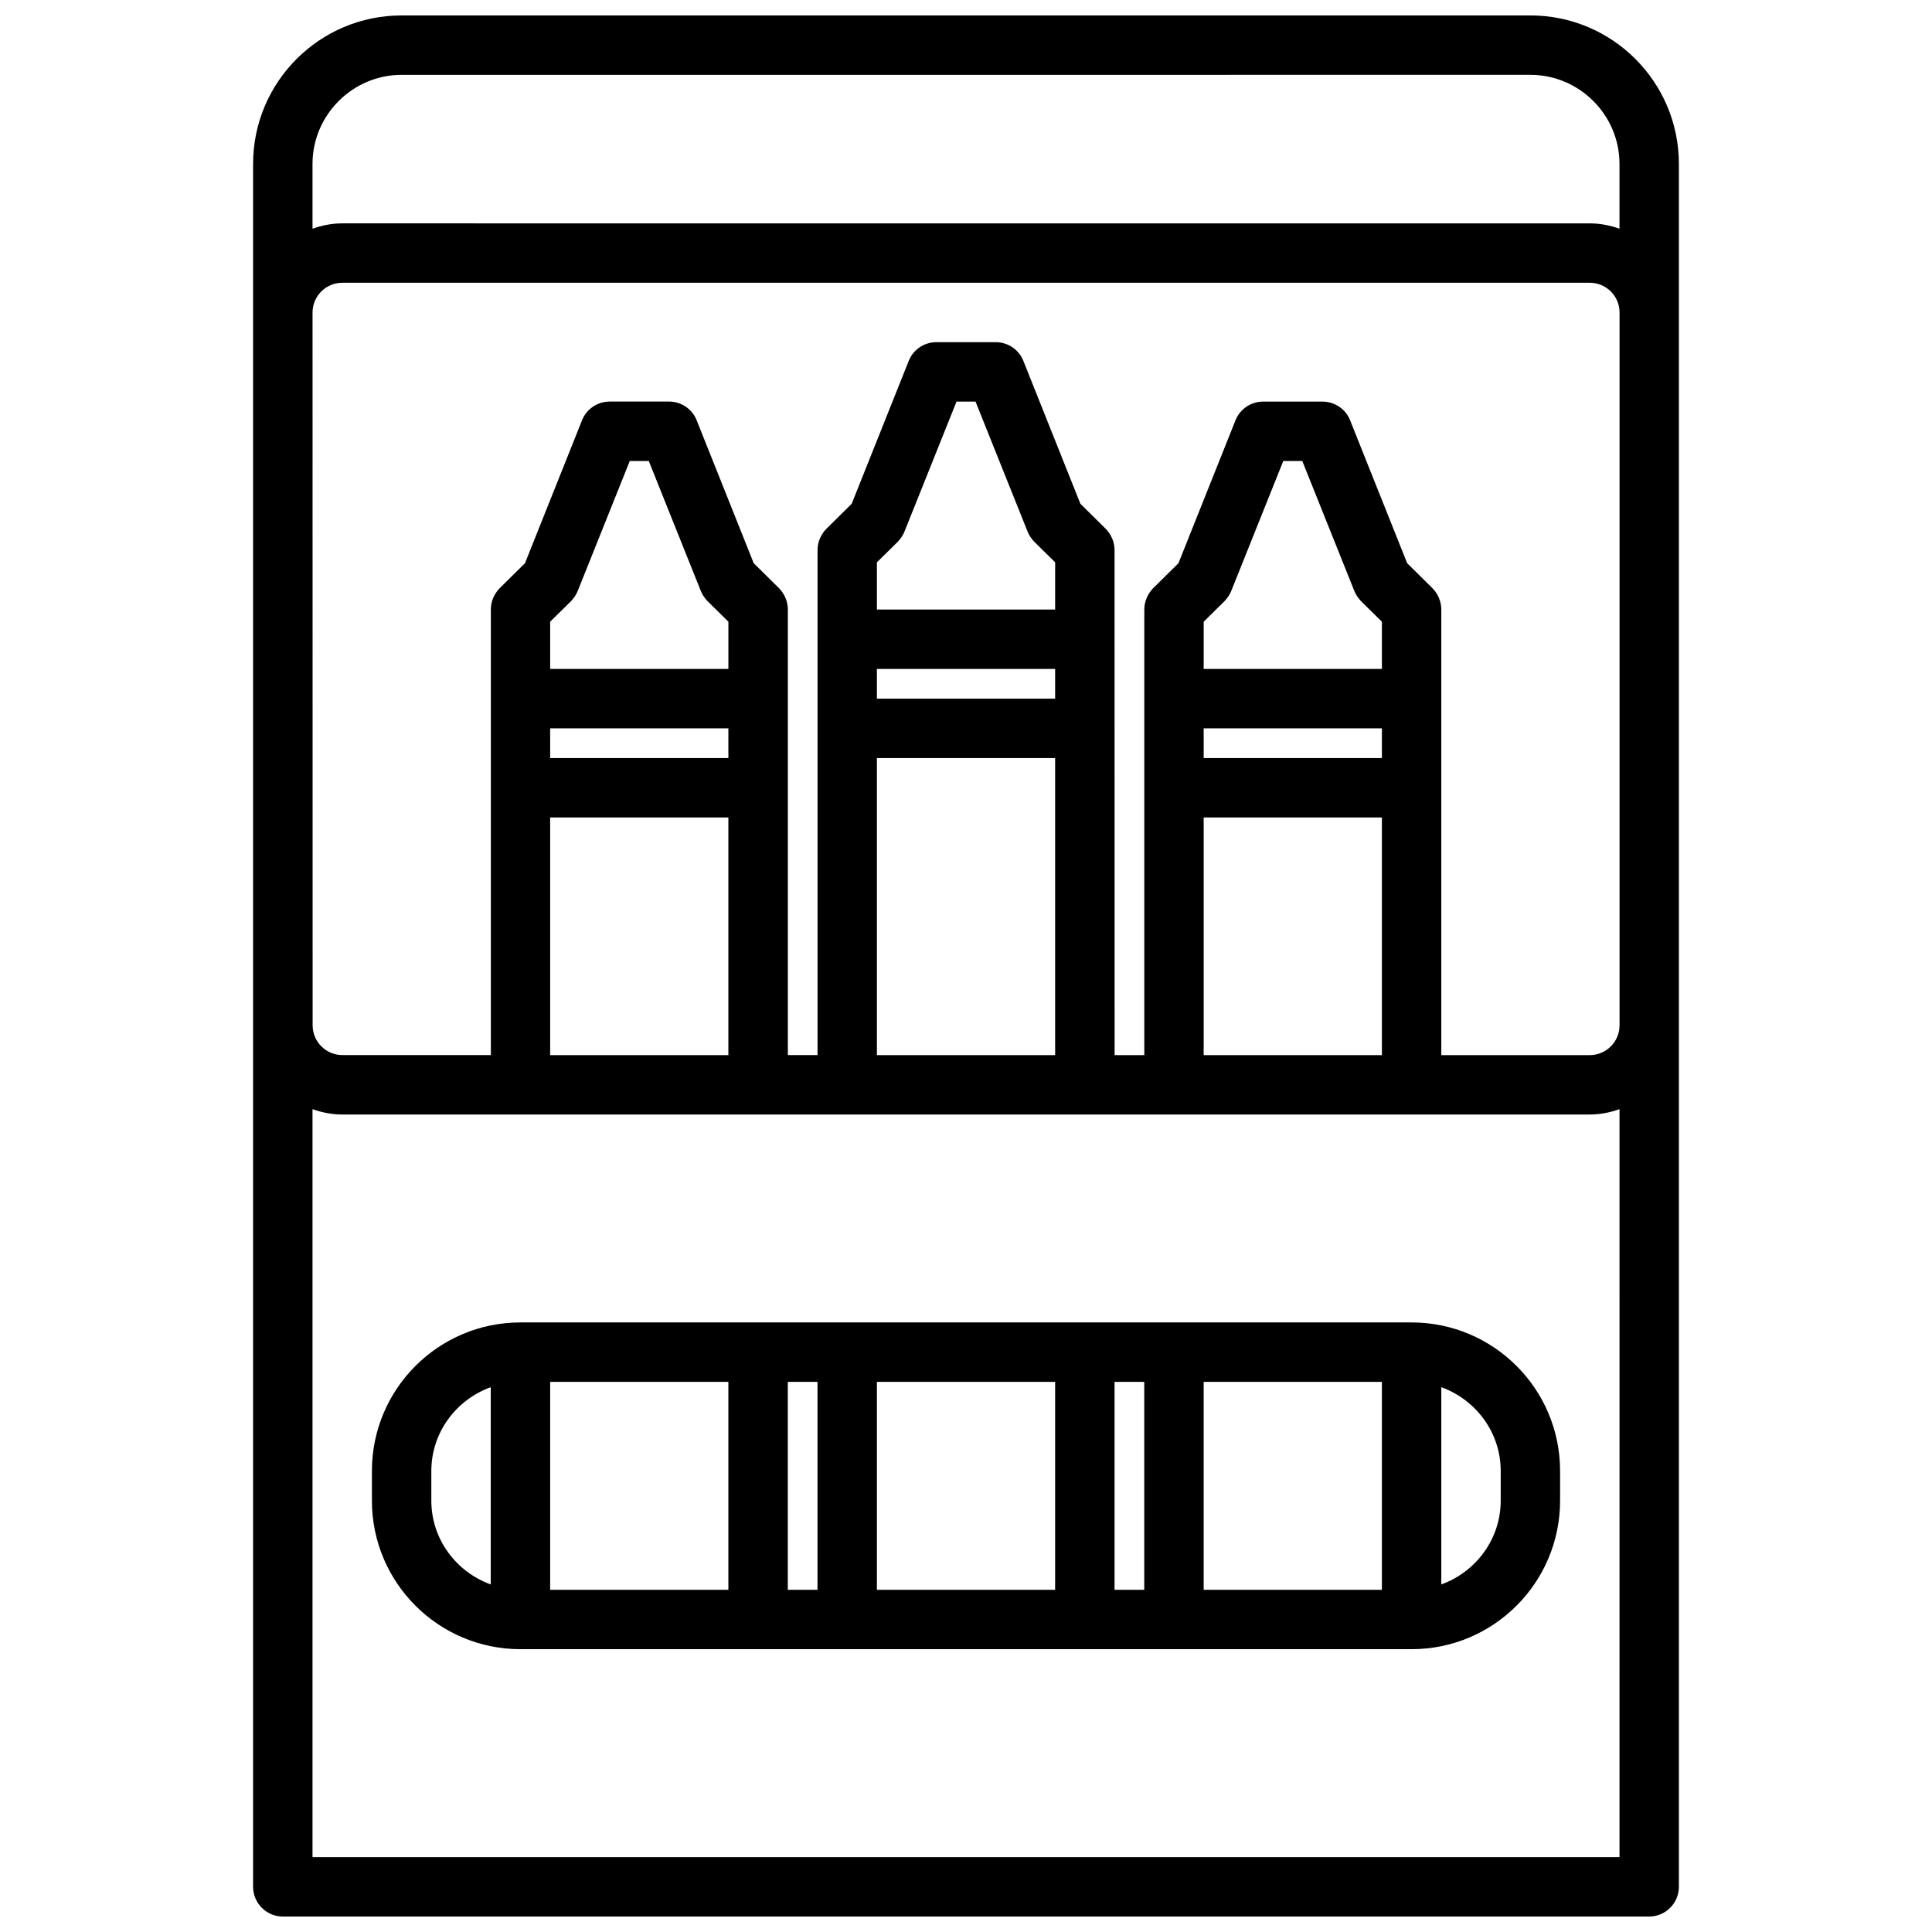
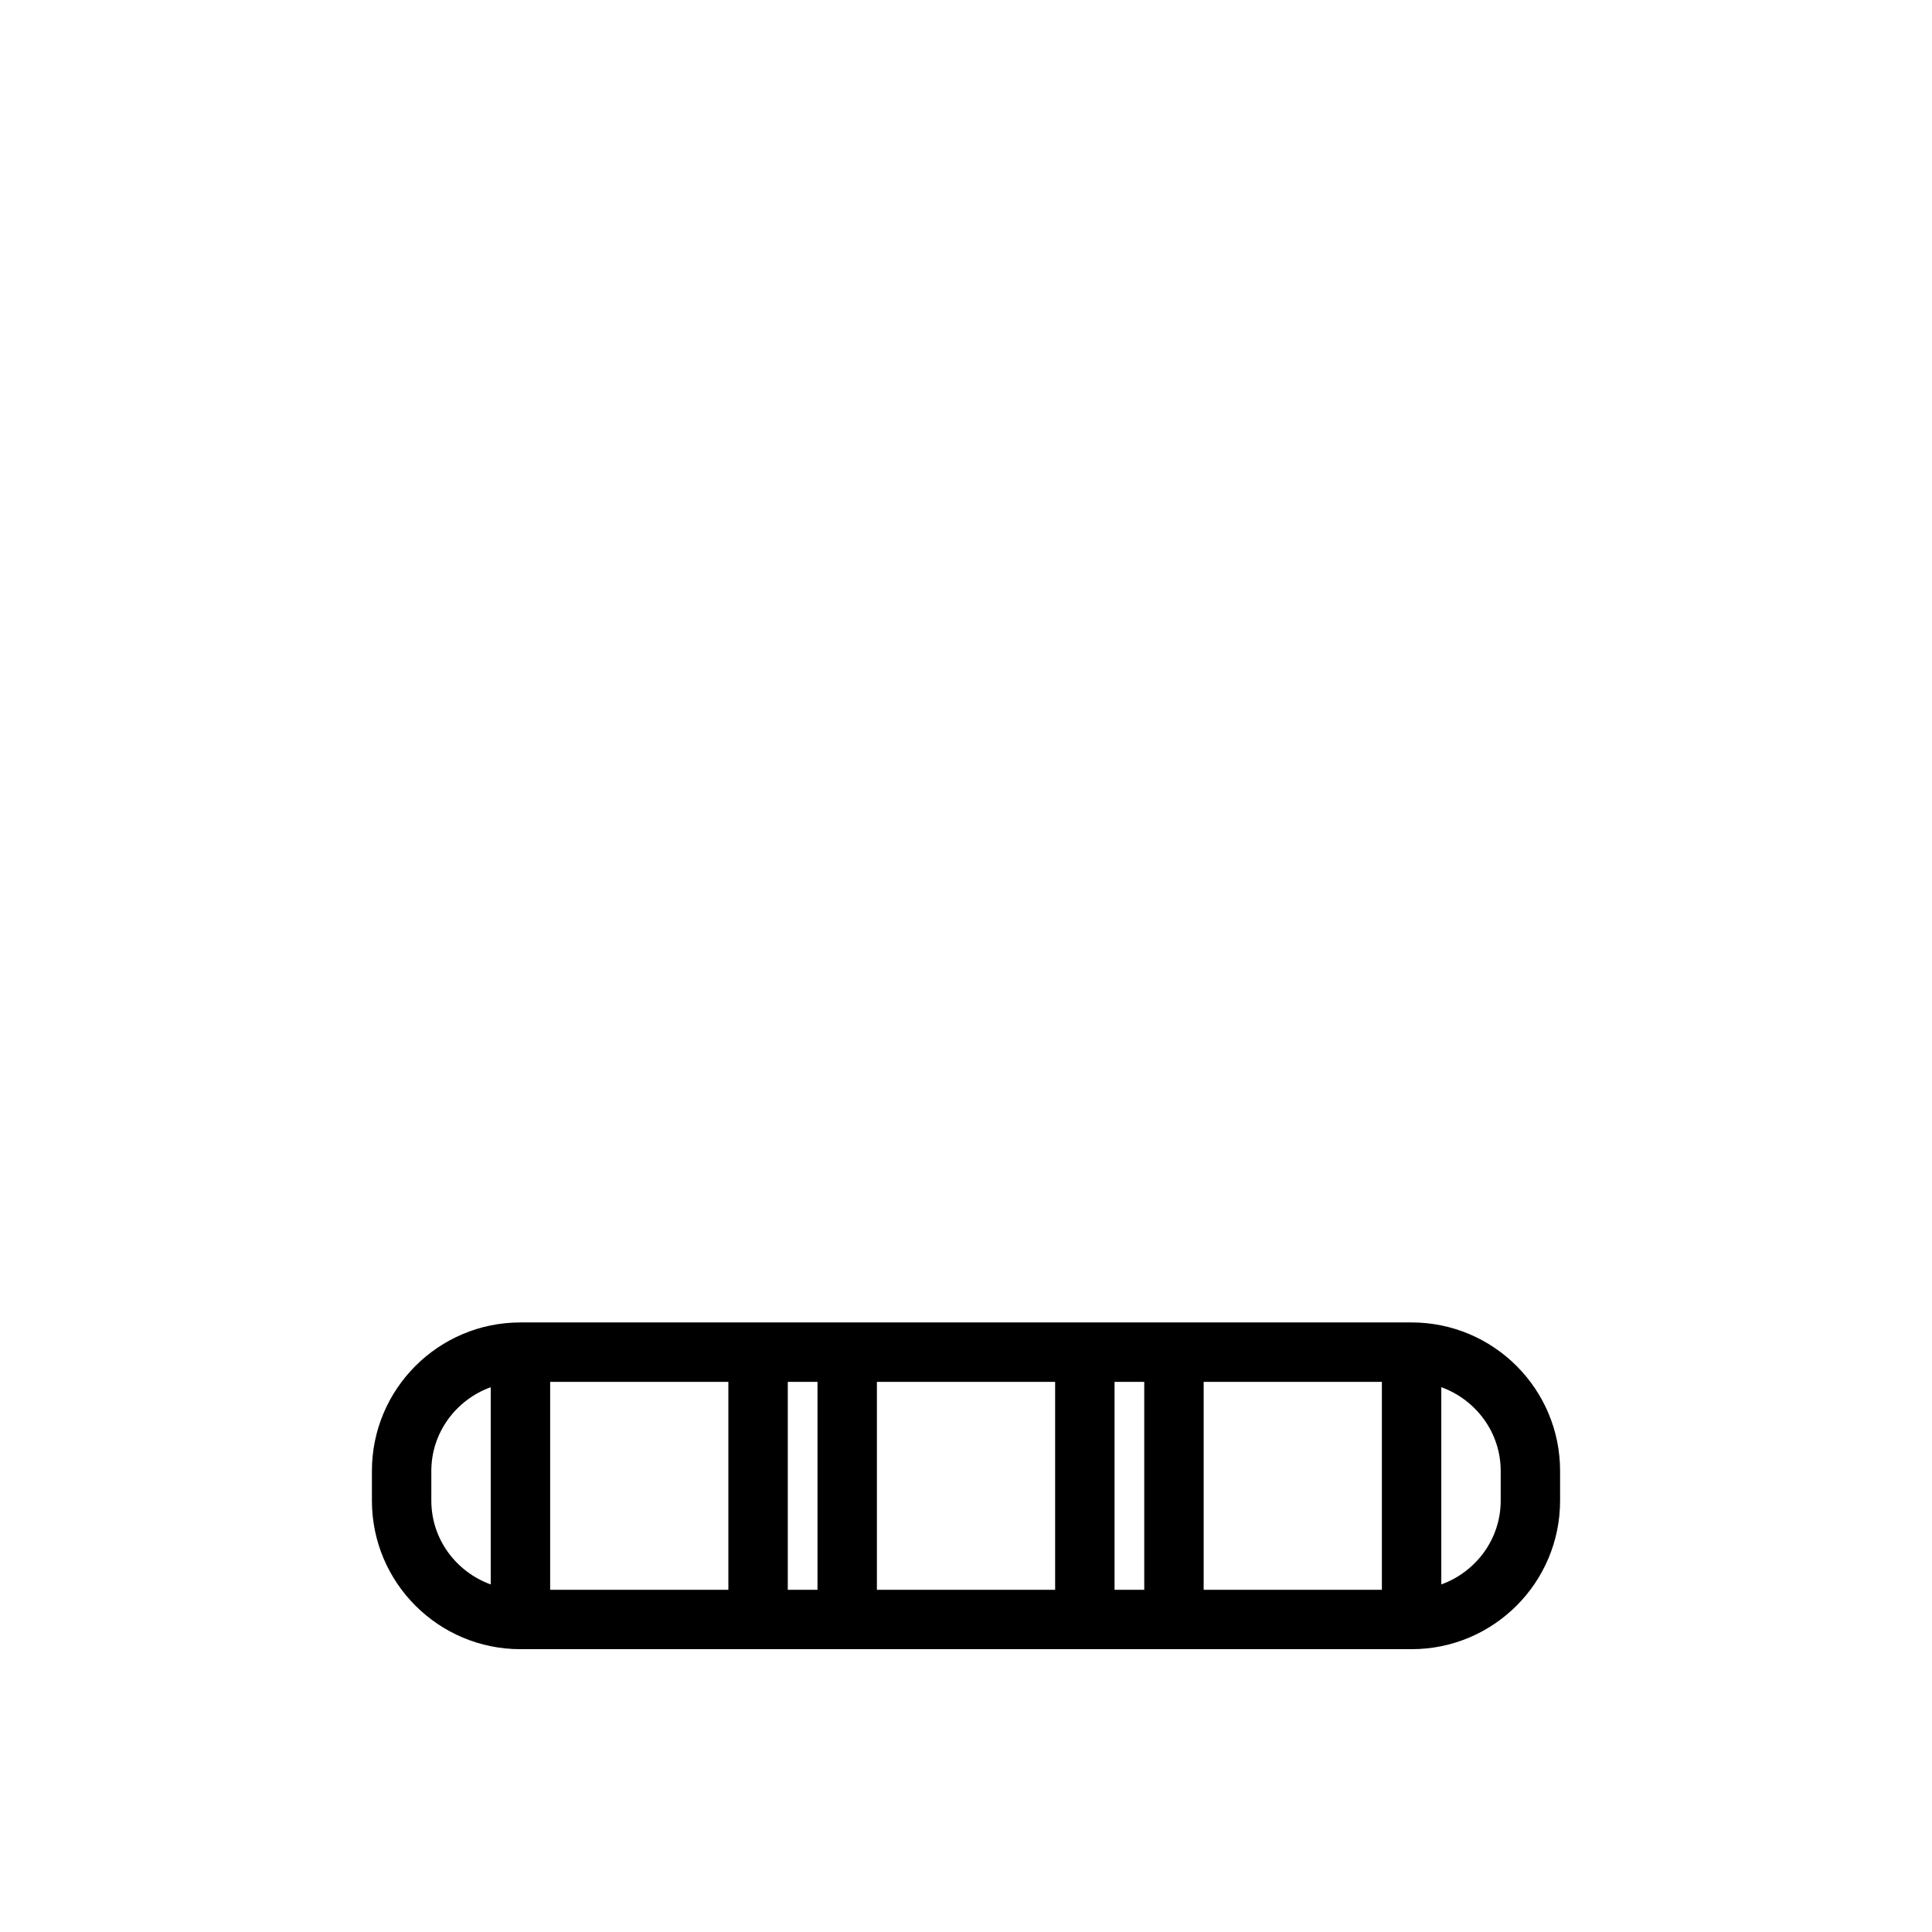
<svg xmlns="http://www.w3.org/2000/svg" width="800px" height="800px" version="1.1" viewBox="144 144 512 512">
  <defs>
    <clipPath id="a">
-       <path d="m211 148.09h378v503.81h-378z" />
-     </clipPath>
+       </clipPath>
  </defs>
  <g clip-path="url(#a)">
    <path d="m549.57 148.09h-299.14c-21.727 0-39.359 17.633-39.359 39.359v456.58c0 4.328 3.543 7.871 7.871 7.871h362.11c4.328 0 7.871-3.543 7.871-7.871v-456.58c0-21.727-17.633-39.359-39.359-39.359zm23.617 488.07h-346.37v-198.22c2.441 0.867 5.117 1.418 7.871 1.418h330.63c2.754 0 5.434-0.551 7.871-1.418zm-236.16-299.14v7.871h-47.23v-7.871zm-47.23-15.742v-12.516l5.59-5.512c0.707-0.789 1.34-1.652 1.73-2.676l13.777-34.402h5.039l13.777 34.402c0.395 1.023 1.023 1.891 1.73 2.676l5.59 5.512v12.516zm47.23 39.359v62.977h-47.23v-62.977zm86.594-39.359v7.871h-47.23v-7.871zm-47.23-15.742v-12.516l5.59-5.512c0.707-0.789 1.34-1.652 1.73-2.676l13.777-34.402h5.039l13.777 34.402c0.395 1.023 1.023 1.891 1.73 2.676l5.59 5.512v12.516zm47.23 39.359v78.719h-47.23v-78.719zm86.594-7.871v7.871h-47.23v-7.871zm-47.23-15.742v-12.516l5.59-5.512c0.707-0.789 1.34-1.652 1.73-2.676l13.777-34.402h5.039l13.777 34.402c0.395 1.023 1.023 1.891 1.73 2.676l5.59 5.512v12.516zm47.23 39.359v62.977h-47.23v-62.977zm62.977 55.105c0 4.328-3.543 7.871-7.871 7.871h-39.359v-118.08c0-2.125-0.867-4.094-2.281-5.59l-6.769-6.691-15.113-37.863c-1.18-2.992-4.094-4.961-7.32-4.961h-15.742c-3.227 0-6.141 1.969-7.32 4.961l-15.113 37.863-6.769 6.691c-1.418 1.496-2.281 3.465-2.281 5.59v118.08h-7.871l-0.016-133.83c0-2.125-0.867-4.094-2.281-5.59l-6.769-6.691-15.113-37.863c-1.18-2.992-4.094-4.961-7.32-4.961h-15.742c-3.227 0-6.141 1.969-7.32 4.961l-15.113 37.863-6.769 6.691c-1.418 1.496-2.281 3.465-2.281 5.59v133.82h-7.871v-118.08c0-2.125-0.867-4.094-2.281-5.59l-6.769-6.691-15.113-37.863c-1.18-2.992-4.094-4.961-7.32-4.961h-15.742c-3.227 0-6.141 1.969-7.32 4.961l-15.113 37.863-6.769 6.691c-1.418 1.496-2.281 3.465-2.281 5.59v118.08h-39.359c-4.328 0-7.871-3.543-7.871-7.871l-0.023-188.93c0-4.328 3.543-7.871 7.871-7.871h330.63c4.328 0 7.871 3.543 7.871 7.871v188.93zm0-211.13c-2.441-0.867-5.117-1.418-7.871-1.418l-330.63-0.004c-2.754 0-5.434 0.551-7.871 1.418v-17.16c0-12.988 10.629-23.617 23.617-23.617l299.13-0.004c12.988 0 23.617 10.629 23.617 23.617v17.16z" />
  </g>
  <path d="m518.08 494.46h-236.16c-21.727 0-39.359 17.633-39.359 39.359v7.871c0 21.727 17.633 39.359 39.359 39.359h236.16c21.727 0 39.359-17.633 39.359-39.359v-7.871c0-21.727-17.633-39.359-39.359-39.359zm-244.03 69.43c-9.133-3.305-15.742-11.965-15.742-22.199v-7.871c0-10.234 6.613-18.895 15.742-22.199zm62.977 1.418h-47.23v-55.105h47.23zm23.617 0h-7.871v-55.105h7.871zm62.977 0h-47.23v-55.105h47.23zm23.617 0h-7.871v-55.105h7.871zm62.977 0h-47.23v-55.105h47.23zm31.488-23.617c0 10.234-6.613 18.895-15.742 22.199v-52.27c9.133 3.305 15.742 11.965 15.742 22.199z" />
</svg>